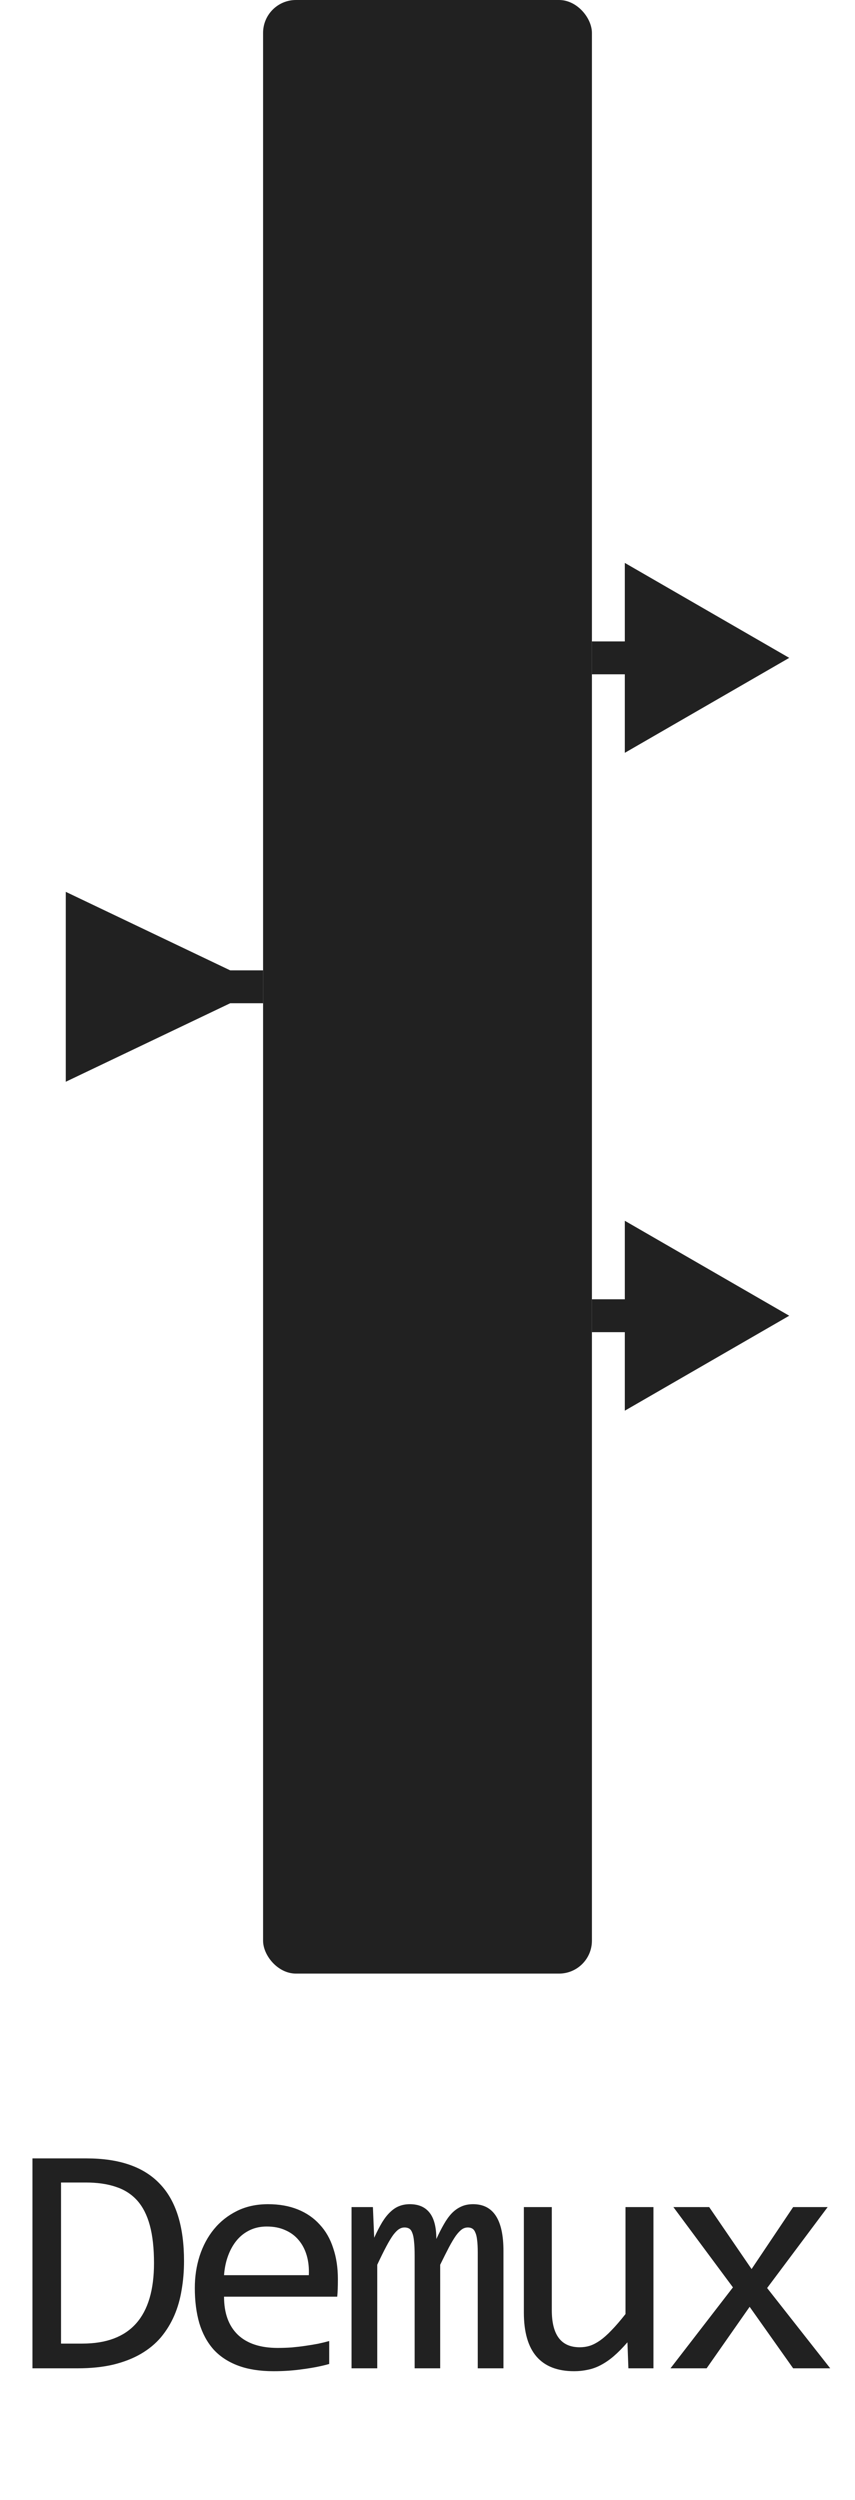
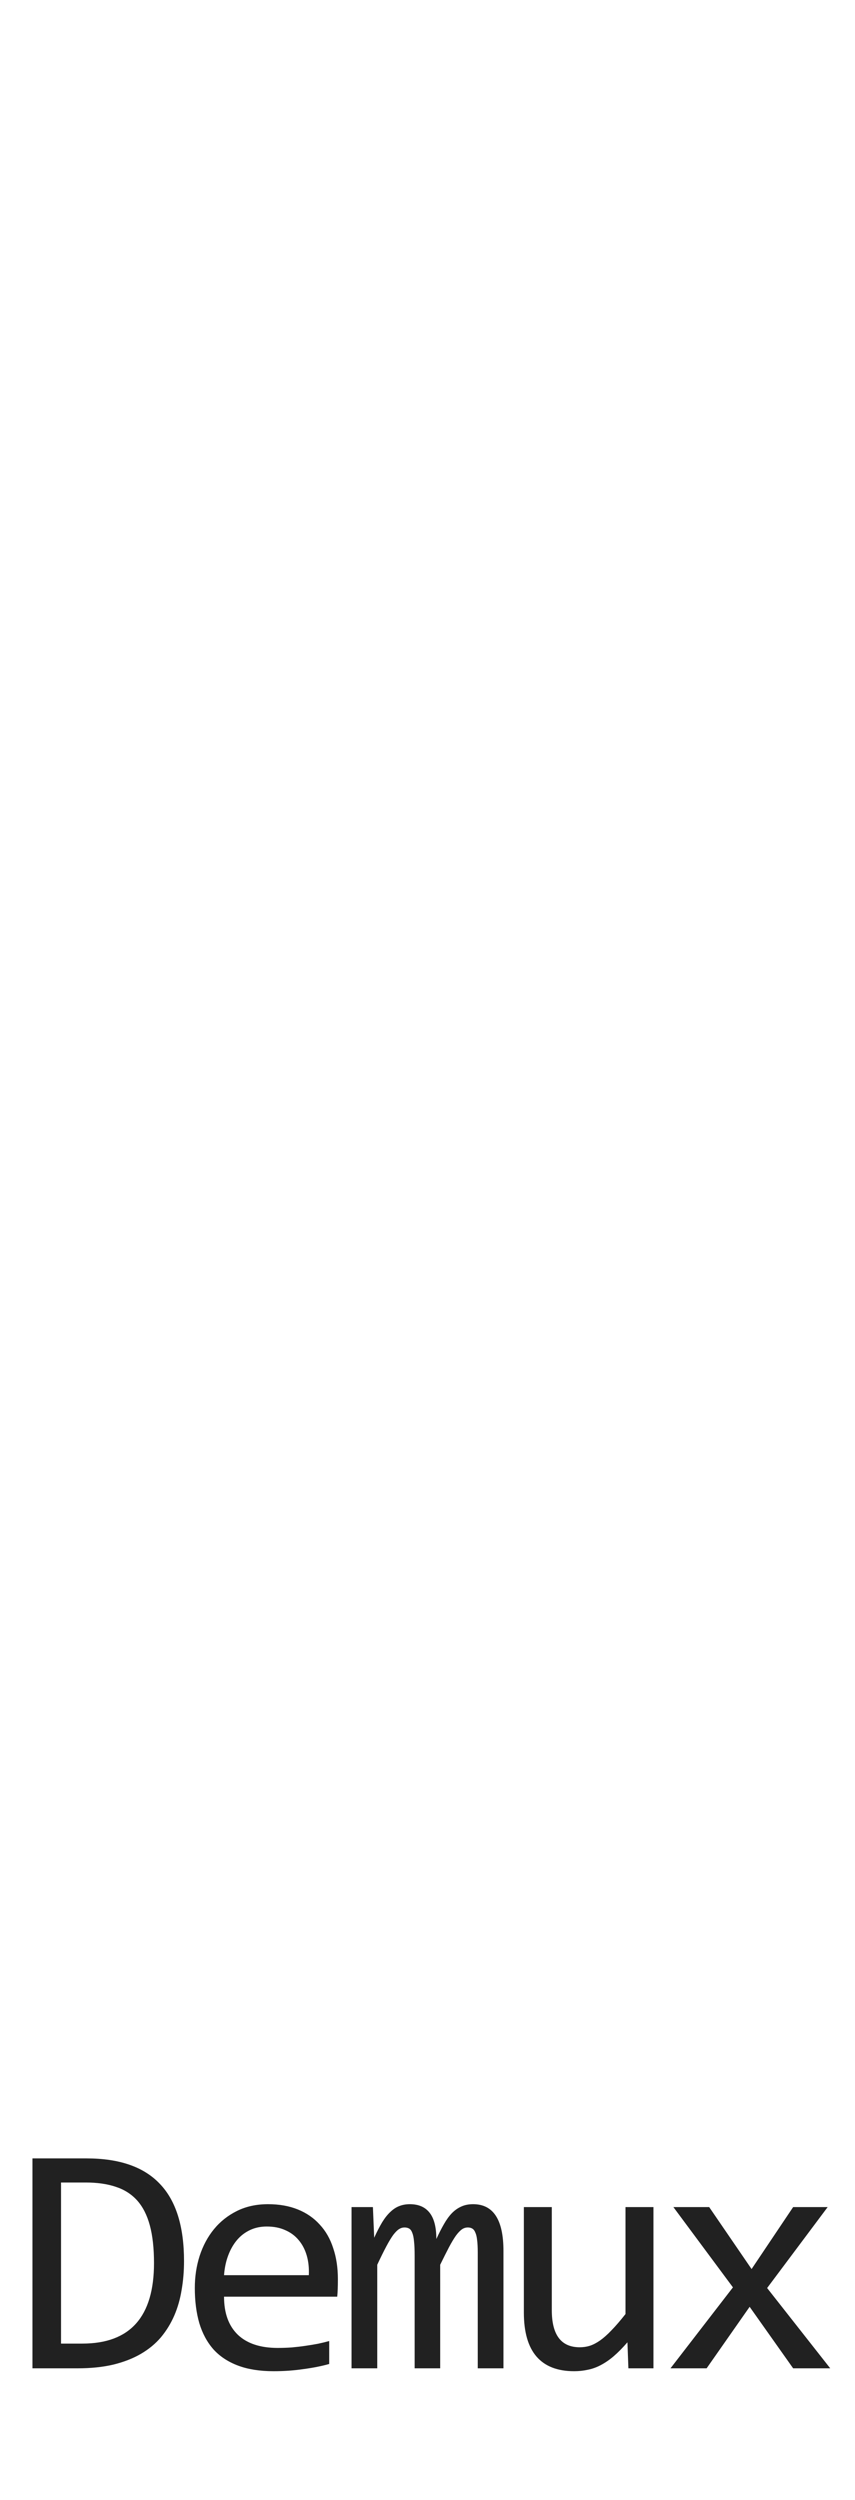
<svg xmlns="http://www.w3.org/2000/svg" width="26" height="76" viewBox="0 0 26 76" fill="none">
-   <rect x="8" width="10" height="60" rx="1" fill="#212121" />
-   <path d="M24 20L19 17.113V22.887L24 20ZM19.5 19.5H18V20.5H19.5V19.5Z" fill="#212121" />
-   <path d="M24 40L19 37.113V42.887L24 40ZM19.5 39.5H18V40.5H19.5V39.5Z" fill="#212121" />
-   <path d="M7 29.5L2 27.113L2 32.887L7 30.5V29.5ZM6.5 30.5H8V29.5H6.5V30.5Z" fill="#212121" />
  <path d="M5.596 68.738C5.596 69.044 5.572 69.337 5.523 69.617C5.478 69.897 5.403 70.158 5.299 70.398C5.194 70.639 5.059 70.859 4.893 71.058C4.727 71.253 4.524 71.421 4.283 71.561C4.042 71.701 3.762 71.81 3.443 71.888C3.124 71.963 2.761 72 2.354 72H0.987V65.618H2.633C3.629 65.618 4.371 65.875 4.859 66.39C5.351 66.901 5.596 67.684 5.596 68.738ZM4.683 68.802C4.683 68.349 4.641 67.967 4.556 67.654C4.472 67.342 4.343 67.09 4.171 66.897C3.998 66.705 3.782 66.567 3.521 66.482C3.261 66.394 2.955 66.351 2.603 66.351H1.856V71.248H2.506C3.957 71.248 4.683 70.433 4.683 68.802ZM10.275 69.29C10.275 69.41 10.273 69.511 10.27 69.593C10.267 69.674 10.262 69.751 10.255 69.822H6.813C6.813 70.324 6.953 70.709 7.233 70.98C7.513 71.246 7.916 71.38 8.444 71.38C8.587 71.38 8.73 71.375 8.873 71.365C9.017 71.352 9.155 71.336 9.288 71.316C9.422 71.297 9.549 71.276 9.669 71.253C9.793 71.227 9.907 71.199 10.011 71.17V71.868C9.78 71.933 9.518 71.985 9.225 72.024C8.935 72.067 8.634 72.088 8.322 72.088C7.902 72.088 7.54 72.031 7.238 71.917C6.935 71.803 6.686 71.639 6.491 71.424C6.299 71.206 6.155 70.94 6.061 70.628C5.97 70.312 5.924 69.956 5.924 69.559C5.924 69.213 5.973 68.888 6.071 68.582C6.172 68.273 6.316 68.003 6.505 67.772C6.697 67.537 6.932 67.352 7.208 67.215C7.485 67.078 7.799 67.01 8.151 67.01C8.493 67.01 8.795 67.064 9.059 67.171C9.323 67.278 9.544 67.431 9.723 67.63C9.905 67.825 10.042 68.064 10.133 68.348C10.228 68.628 10.275 68.942 10.275 69.29ZM9.391 69.168C9.401 68.95 9.38 68.751 9.328 68.572C9.275 68.39 9.194 68.234 9.083 68.103C8.976 67.973 8.841 67.872 8.678 67.801C8.515 67.726 8.327 67.689 8.112 67.689C7.926 67.689 7.757 67.724 7.604 67.796C7.451 67.868 7.319 67.968 7.208 68.099C7.098 68.229 7.008 68.385 6.94 68.567C6.871 68.75 6.829 68.95 6.813 69.168H9.391ZM14.528 72V68.48C14.528 68.326 14.522 68.201 14.509 68.103C14.499 68.006 14.481 67.929 14.455 67.874C14.432 67.815 14.401 67.775 14.362 67.752C14.326 67.729 14.281 67.718 14.226 67.718C14.161 67.718 14.1 67.737 14.045 67.776C13.99 67.815 13.929 67.879 13.864 67.967C13.802 68.055 13.732 68.172 13.654 68.318C13.579 68.462 13.49 68.639 13.386 68.851V72H12.609V68.572C12.609 68.393 12.603 68.248 12.59 68.138C12.58 68.027 12.562 67.941 12.536 67.879C12.513 67.817 12.482 67.775 12.443 67.752C12.404 67.729 12.357 67.718 12.302 67.718C12.243 67.718 12.188 67.734 12.136 67.767C12.084 67.799 12.025 67.858 11.96 67.942C11.898 68.027 11.828 68.143 11.75 68.289C11.672 68.436 11.579 68.623 11.472 68.851V72H10.69V67.098H11.34L11.379 68.03C11.463 67.845 11.545 67.687 11.623 67.557C11.704 67.426 11.787 67.322 11.872 67.244C11.957 67.163 12.046 67.104 12.141 67.068C12.238 67.029 12.346 67.01 12.463 67.01C12.727 67.01 12.927 67.096 13.063 67.269C13.2 67.441 13.269 67.708 13.269 68.069C13.347 67.9 13.423 67.75 13.498 67.62C13.573 67.487 13.653 67.376 13.737 67.288C13.825 67.197 13.921 67.129 14.025 67.083C14.13 67.034 14.25 67.01 14.387 67.01C15.002 67.01 15.31 67.483 15.31 68.431V72H14.528ZM19.871 72H19.109L19.08 71.209C18.933 71.378 18.793 71.52 18.66 71.634C18.53 71.745 18.399 71.834 18.269 71.902C18.139 71.971 18.007 72.018 17.874 72.044C17.743 72.073 17.605 72.088 17.459 72.088C16.954 72.088 16.573 71.94 16.316 71.644C16.059 71.347 15.93 70.9 15.93 70.301V67.098H16.78V70.232C16.78 70.984 17.063 71.36 17.63 71.36C17.734 71.36 17.835 71.346 17.932 71.316C18.033 71.284 18.137 71.23 18.245 71.155C18.355 71.077 18.473 70.973 18.596 70.843C18.723 70.713 18.865 70.548 19.021 70.35V67.098H19.871V72ZM25.247 72H24.119L22.796 70.13L21.488 72H20.389L22.288 69.539L20.477 67.098H21.566L22.855 68.982L24.119 67.098H25.169L23.328 69.559L25.247 72Z" fill="#212121" />
</svg>